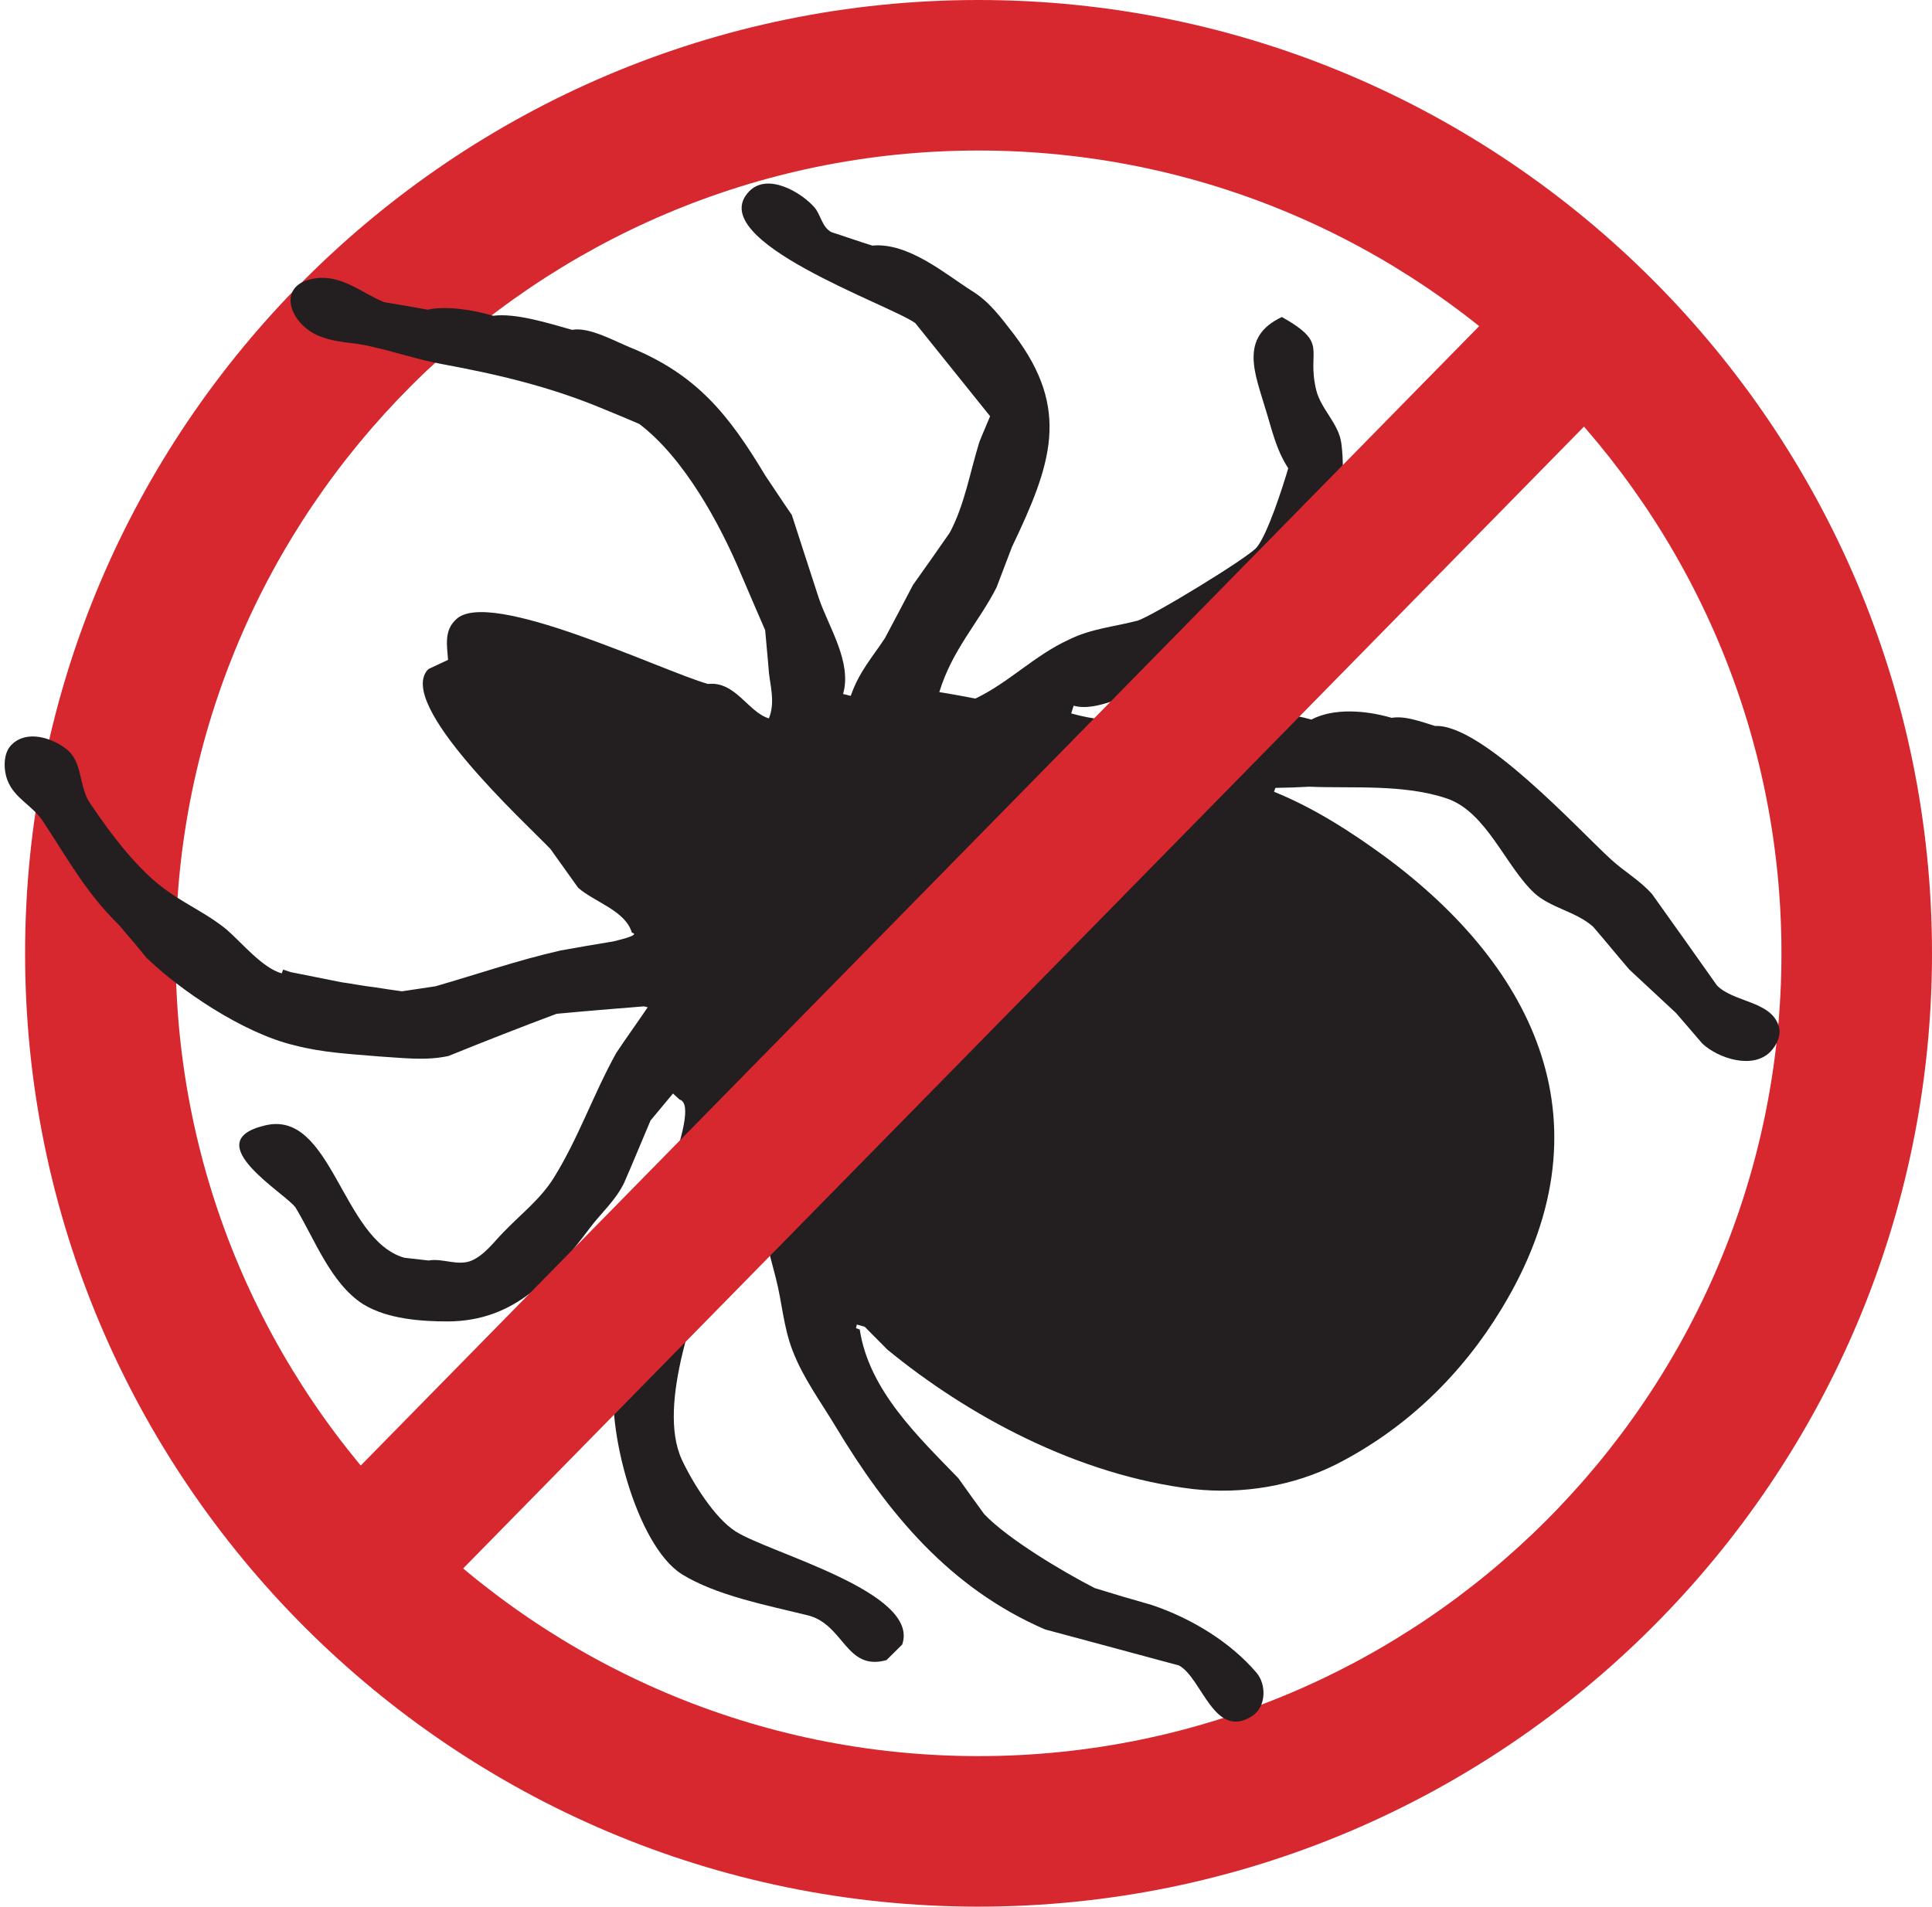
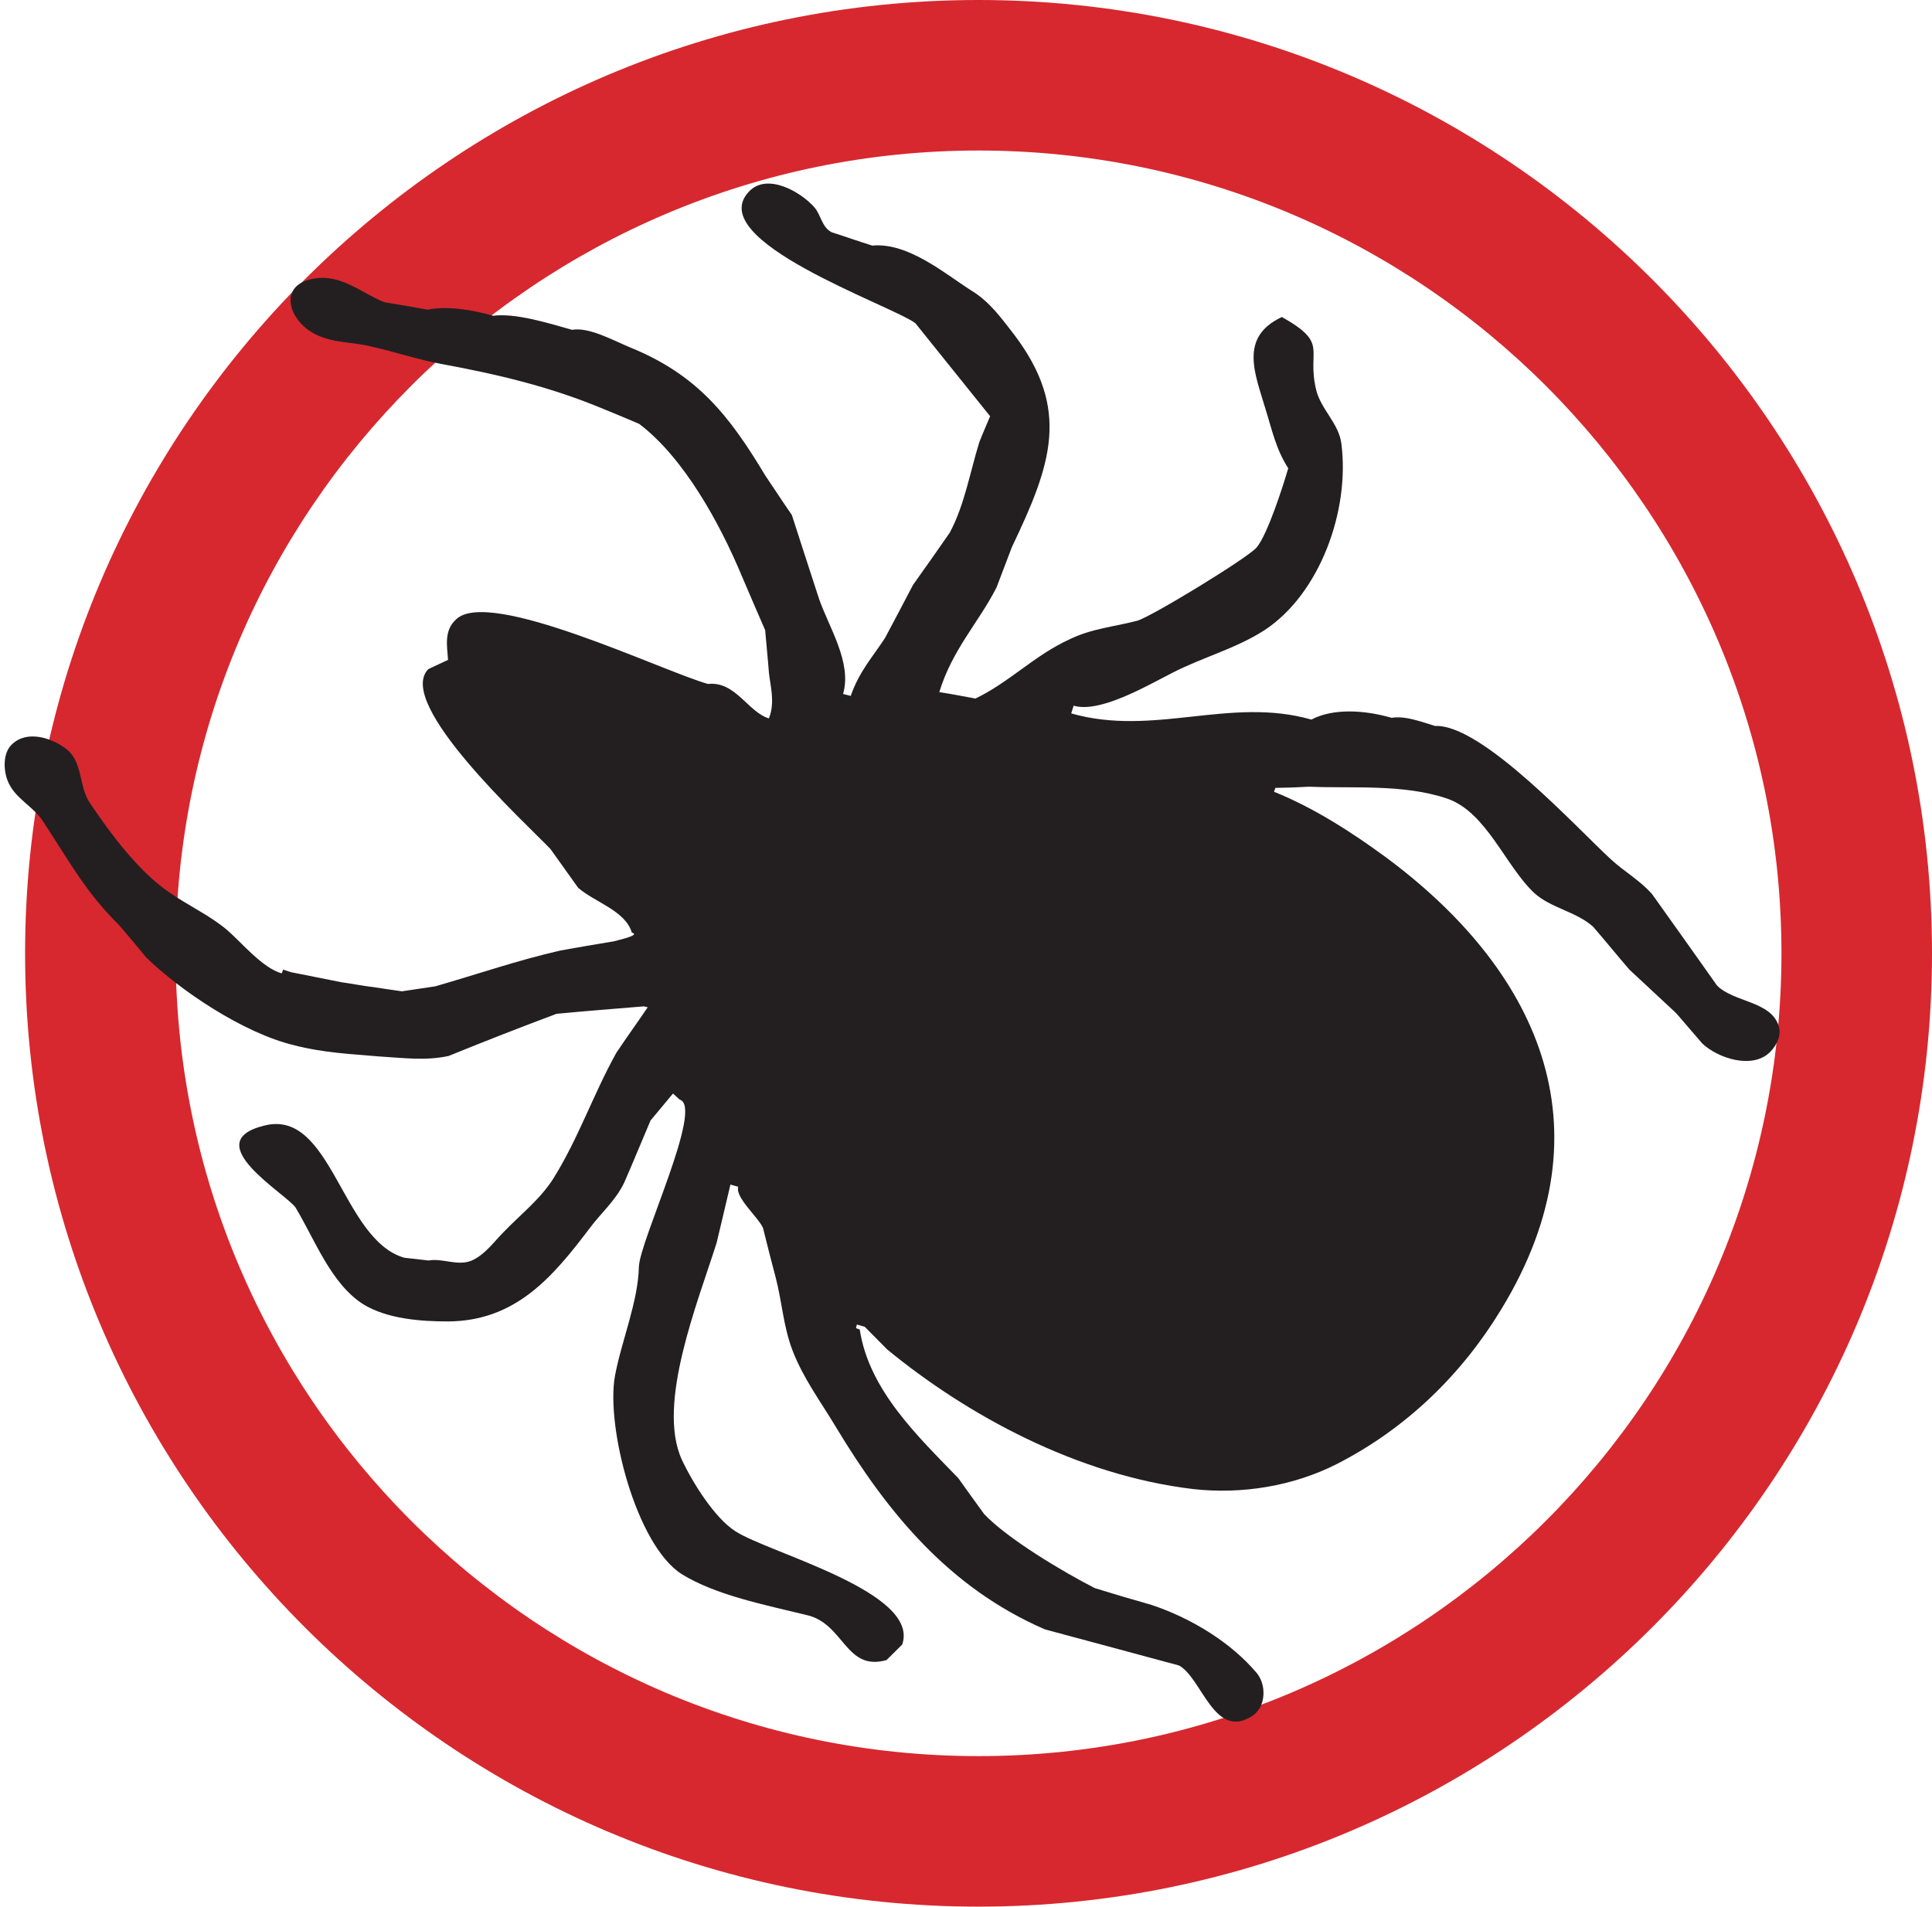
<svg xmlns="http://www.w3.org/2000/svg" width="77" height="76" viewBox="0 0 77 76">
  <g fill="none" fill-rule="evenodd">
    <g>
      <g>
        <g>
          <path fill="#D7282F" d="M38.997 6C21.355 6 7 20.355 7 38.001 7 55.645 21.355 70 38.997 70 56.643 70 71 55.645 71 38.001 71 20.355 56.643 6 38.997 6m0 70C18.045 76 1 58.955 1 38.001S18.045 0 38.997 0C59.951 0 77 17.047 77 38.001 77 58.955 59.951 76 38.997 76" transform="translate(-885 -1471) translate(230 1393) translate(655 78)" />
          <path fill="#231F20" d="M51.091 12.636c1.903 1.075.971 1.263 1.365 2.904.186.774.903 1.335 1.005 2.144.344 2.671-.858 5.982-3.058 7.432-1.154.744-2.49 1.088-3.695 1.712-.987.5-2.866 1.61-3.918 1.301l-.097.308c3.296.94 6.333-.68 9.571.246.885-.465 2.144-.376 3.2-.07.543-.09 1.175.156 1.73.325 1.87-.091 5.697 4.12 7.025 5.33.527.482 1.144.827 1.625 1.372.866 1.216 1.73 2.424 2.587 3.642.656.67 2.142.618 2.454 1.602.129.357-.065.767-.32 1.033-.7.728-2.094.271-2.722-.324l-1.039-1.208c-.62-.579-1.228-1.145-1.863-1.734-.486-.561-.96-1.15-1.446-1.71-.68-.61-1.693-.745-2.35-1.348-1.149-1.08-1.902-3.22-3.466-3.76-1.738-.591-3.793-.4-5.499-.474-.44.026-.903.04-1.349.047l-.055.154c1.59.64 3.1 1.617 4.422 2.585 5.984 4.417 9.102 10.722 4.635 18.045-1.566 2.583-3.766 4.738-6.543 6.162-1.745.887-3.787 1.22-5.729 1.004-4.637-.55-9.023-2.955-12.199-5.564l-.897-.905-.315-.09-.034.144.15.055c.364 2.421 2.34 4.281 3.928 5.925.344.482.688.965 1.032 1.434.94.987 3.118 2.288 4.406 2.948.746.23 1.504.457 2.263.67 1.611.538 3.167 1.506 4.18 2.7.397.457.397 1.331-.141 1.71-1.536 1.025-2.021-1.495-2.945-1.996-1.782-.485-3.567-.958-5.341-1.438-3.803-1.648-6.27-4.633-8.351-8.097-.588-.978-1.286-1.918-1.709-3.018-.365-.947-.42-1.93-.664-2.878-.178-.67-.351-1.346-.514-2.011-.19-.425-1.12-1.221-.987-1.639l-.312-.088c-.179.775-.368 1.555-.549 2.319-.735 2.34-2.404 6.415-1.39 8.64.427.916 1.311 2.335 2.14 2.862 1.363.876 7.37 2.42 6.646 4.513l-.627.621c-1.64.457-1.683-1.46-3.184-1.797-1.635-.4-3.624-.79-4.976-1.63-1.827-1.164-3.029-5.905-2.661-7.903.26-1.398.924-2.956.953-4.346.031-1.044 2.598-6.384 1.627-6.665l-.268-.243c-.302.36-.598.723-.895 1.075-.354.827-.693 1.667-1.052 2.483-.344.712-.911 1.193-1.368 1.803-1.488 1.972-2.965 3.707-5.65 3.723-1.053 0-2.417-.089-3.389-.69-1.28-.823-1.915-2.563-2.684-3.842-.357-.548-3.966-2.63-1.229-3.279 2.67-.66 3.06 4.55 5.556 5.272l.971.11c.565-.1 1.153.232 1.706.008.538-.232.908-.765 1.292-1.15.68-.705 1.446-1.295 1.97-2.119 1.003-1.604 1.589-3.352 2.512-5.014.402-.603.84-1.208 1.252-1.818l-.15-.037c-1.154.094-2.335.188-3.482.297-1.438.538-2.877 1.101-4.302 1.68-.913.201-1.821.076-2.776.019-1.103-.097-2.216-.141-3.38-.446-2.035-.486-4.554-2.192-5.9-3.501-.347-.439-.72-.859-1.082-1.292-1.323-1.301-1.987-2.548-3.026-4.13-.41-.633-1.137-.907-1.417-1.635-.158-.407-.195-1.1.186-1.443.588-.56 1.551-.266 2.136.175.706.527.496 1.521.987 2.207.822 1.216 1.919 2.69 3.113 3.506.813.57 1.582.898 2.32 1.51.583.502 1.422 1.53 2.189 1.738l.055-.151.296.1c.696.14 1.376.276 2.037.406.436.06.85.146 1.291.196.36.057.756.115 1.11.164.452-.07.882-.13 1.336-.2 1.667-.48 3.32-1.05 4.977-1.425.721-.13 1.409-.25 2.123-.365.1-.034 1.118-.246.727-.35-.257-.88-1.501-1.22-2.142-1.79-.373-.514-.722-1.022-1.105-1.547-.984-1.027-6.22-5.814-4.86-7.168l.782-.366c-.04-.576-.166-1.168.32-1.614 1.315-1.281 8.217 2.063 10.041 2.574 1.095-.12 1.596 1.125 2.428 1.373l.053-.157c.165-.58.007-1.127-.053-1.662-.042-.563-.105-1.14-.15-1.698-.32-.725-.624-1.45-.94-2.181-.863-2.066-2.293-4.685-4.078-6.04-.47-.205-.94-.396-1.414-.591-2.145-.9-4.244-1.388-6.475-1.8-.913-.167-1.86-.486-2.792-.694-.714-.183-1.454-.126-2.184-.467-1.126-.533-1.596-2.043-.029-2.252 1.05-.151 1.884.621 2.737.952.573.092 1.158.196 1.73.298.737-.164 1.806.008 2.604.242.902-.114 2.191.293 3.146.561.68-.122 1.677.441 2.297.694 2.685 1.09 3.958 2.708 5.398 5.106.36.532.696 1.051 1.063 1.58.357 1.101.714 2.213 1.071 3.303.383 1.143 1.339 2.562.971 3.832l.305.076c.338-.97.86-1.534 1.364-2.303.365-.694.748-1.401 1.118-2.119.494-.691.985-1.393 1.465-2.084.593-1.111.803-2.4 1.178-3.608.134-.347.292-.691.43-1.033l-2.98-3.71c-.985-.728-8.496-3.3-6.625-5.251.732-.76 2.073.029 2.604.636.26.3.299.801.687.992.543.172 1.074.365 1.62.532 1.438-.138 2.934 1.153 3.968 1.805.711.438 1.16 1.067 1.69 1.75 2.252 2.985 1.478 5.166-.094 8.458-.21.55-.413 1.08-.615 1.615-.713 1.4-1.766 2.476-2.28 4.171.483.073.963.167 1.438.256 1.341-.639 2.341-1.711 3.73-2.35.902-.444 1.774-.504 2.729-.754.562-.165 4.357-2.476 4.742-2.91.436-.497 1.069-2.48 1.268-3.166-.496-.767-.648-1.542-.903-2.35-.414-1.41-1.078-2.87.651-3.679" transform="translate(-885 -1471) translate(230 1393) translate(655 78)" />
-           <path fill="#D7282F" d="M15.554 65.479L11.5 61.349 60.445 11.479 64.5 15.609z" transform="translate(-885 -1471) translate(230 1393) translate(655 78)" />
        </g>
      </g>
    </g>
  </g>
</svg>